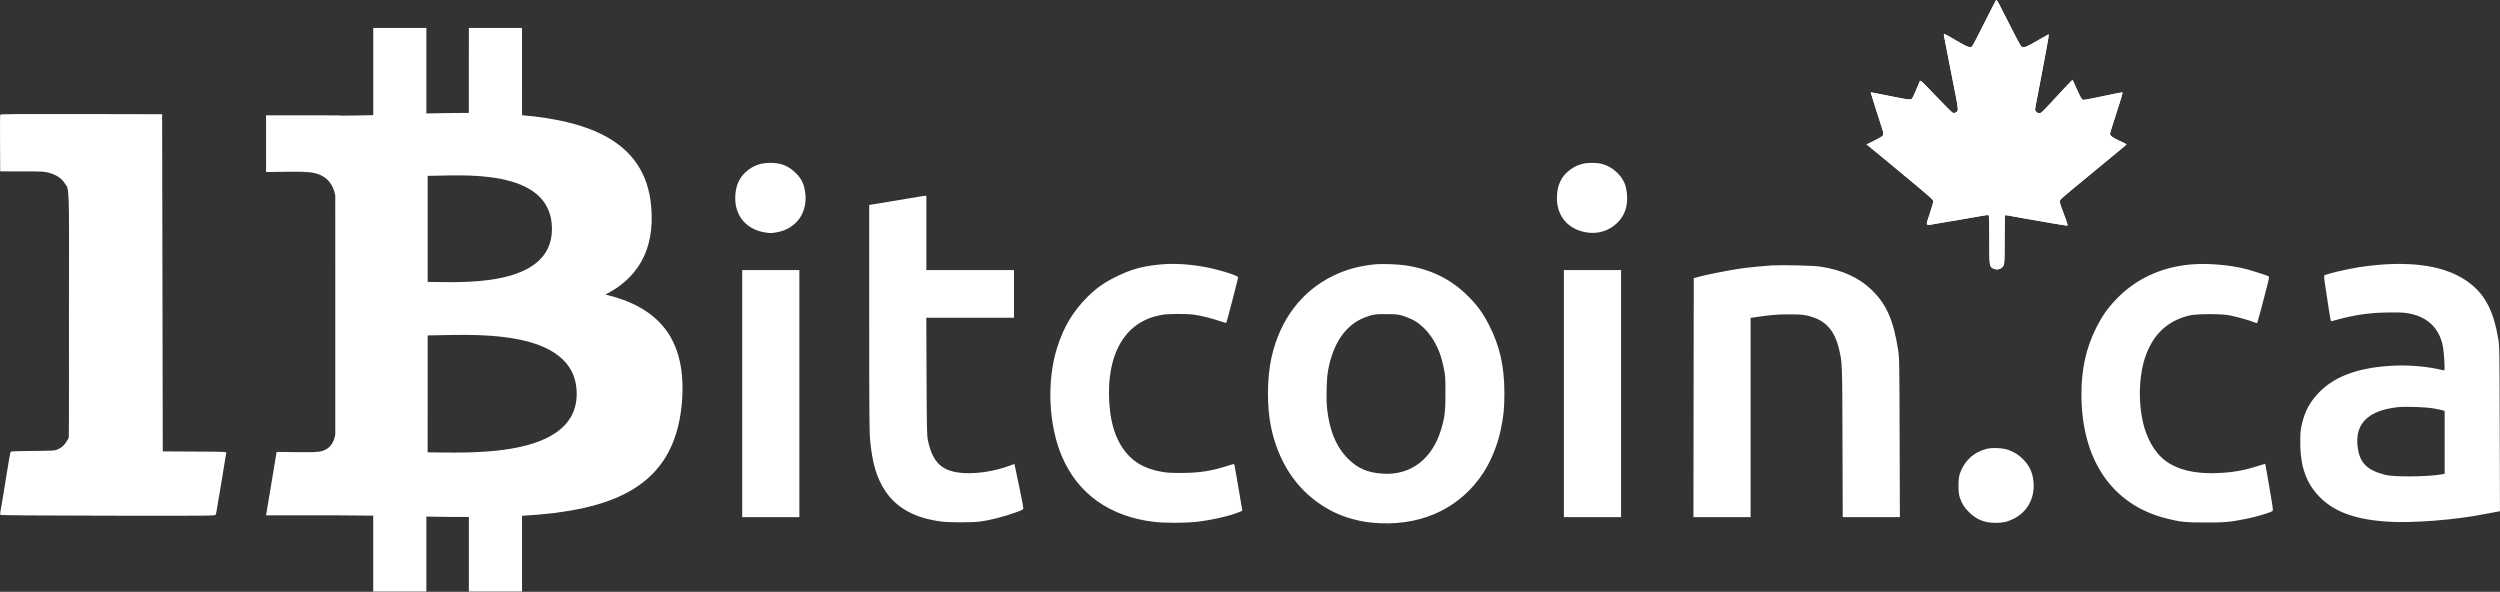
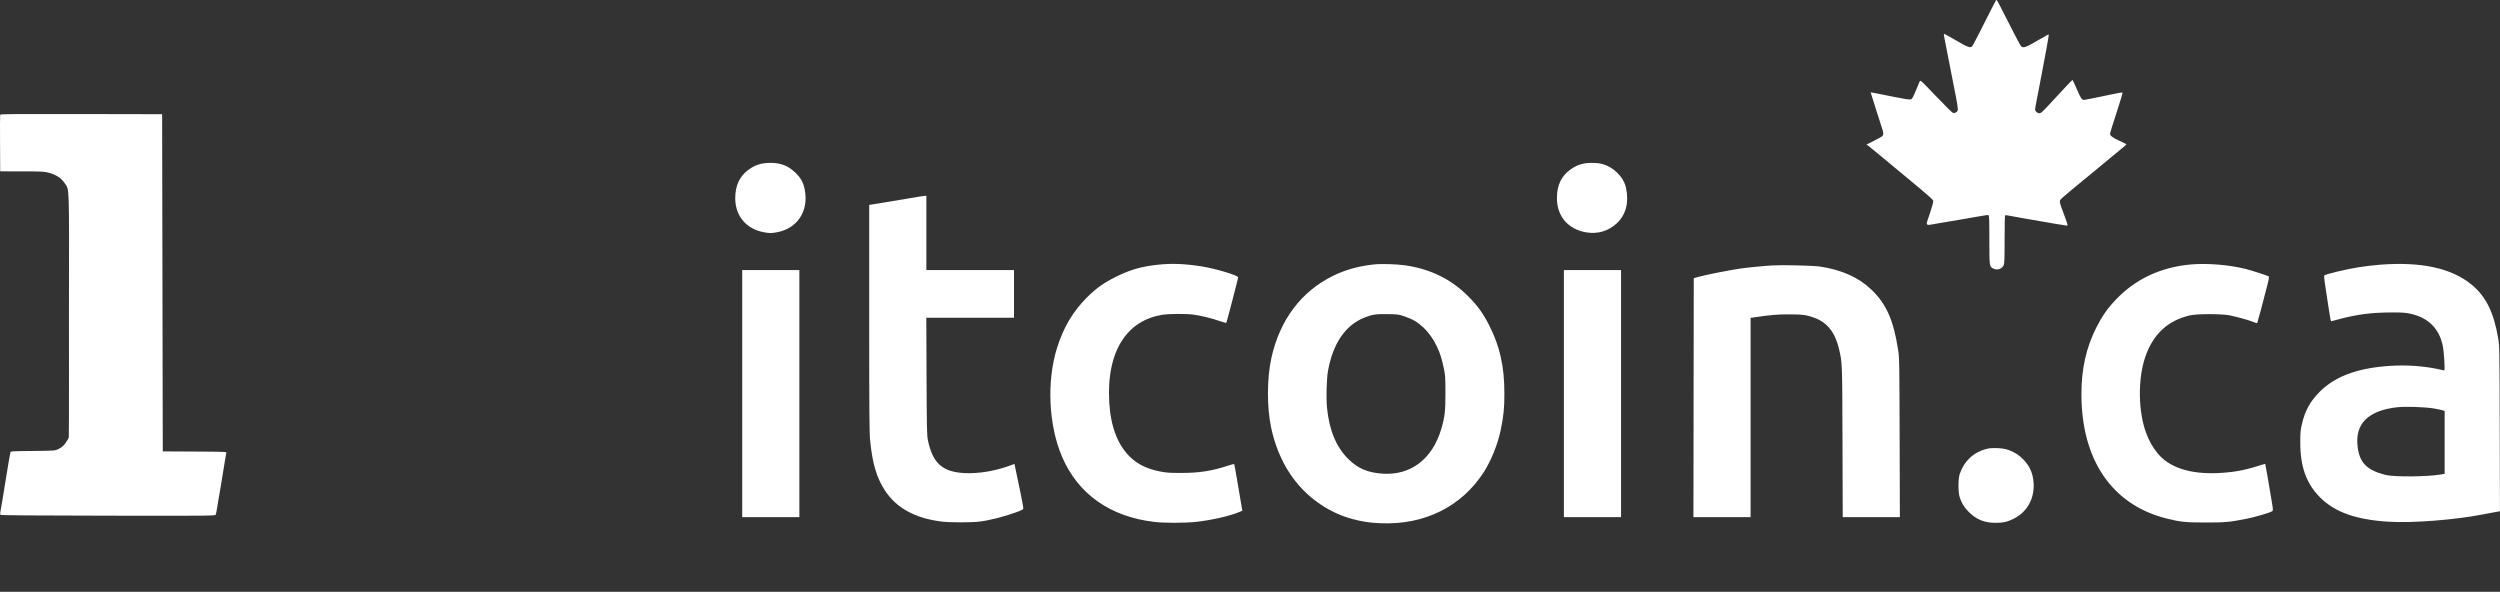
<svg xmlns="http://www.w3.org/2000/svg" width="3937" height="932" viewBox="0 0 3937 932" fill="none">
  <rect x="0" y="0" width="3937" height="932" fill="#333333" stroke="none" />
  <path d="M3119.06 47.852C3133.5 19.203 3142.17 2.218 3143.23 0.503C3144.27 -1.168 3145.19 0.351 3155.25 20.352C3169.42 48.504 3181.1 70.827 3182.54 72.502C3185.88 76.398 3189.74 75.047 3211.33 62.407C3215.73 59.831 3220 57.418 3220.83 57.044C3221.65 56.67 3223.09 55.815 3224.03 55.144C3224.96 54.472 3225.98 54.172 3226.29 54.477C3226.59 54.783 3225.03 64.667 3222.81 76.442C3220.59 88.218 3216.79 108.427 3214.37 121.352C3211.94 134.277 3208.8 150.626 3207.39 157.683C3205.98 164.74 3204.83 171.377 3204.83 172.433C3204.83 175.185 3208.38 178.352 3211.47 178.352C3214.37 178.352 3216.07 176.754 3234.33 156.876C3251.12 138.59 3263.25 125.848 3263.81 125.887C3264.1 125.906 3267.14 132.431 3270.57 140.387C3276.7 154.564 3278.55 157.352 3281.85 157.352C3283.35 157.352 3298.44 154.326 3329.33 147.83C3335.93 146.442 3341.82 145.429 3342.43 145.579C3343.11 145.745 3339.48 158.198 3333.18 177.344C3327.49 194.665 3322.83 209.602 3322.83 210.538C3322.83 213.72 3327.3 217.06 3338.08 221.911C3343.99 224.574 3348.82 227 3348.82 227.302C3348.81 227.605 3344.91 231.002 3340.15 234.852C3335.39 238.702 3329.38 243.652 3326.8 245.852C3324.22 248.052 3311.44 258.627 3298.39 269.352C3242.21 315.539 3243.83 314.113 3243.83 317.453C3243.83 319.135 3244.93 323.288 3246.28 326.681C3247.63 330.075 3250.54 337.915 3252.75 344.102C3256.23 353.844 3256.54 355.35 3255.05 355.34C3254.1 355.334 3245.68 354.008 3236.33 352.393C3188.22 344.086 3171.7 341.173 3165.39 339.881C3161.58 339.1 3158.09 338.688 3157.64 338.966C3157.19 339.243 3156.83 356.363 3156.83 377.01C3156.83 408.485 3156.58 415.066 3155.31 417.745C3152.46 423.744 3145 426.044 3138.79 422.835C3132.91 419.792 3132.83 419.158 3132.83 377.37C3132.83 345.276 3132.6 339.203 3131.4 338.741C3130.61 338.439 3125.1 339.125 3119.15 340.266C3113.2 341.407 3098.88 343.895 3087.33 345.795C3075.78 347.695 3059.8 350.394 3051.83 351.791C3030.47 355.534 3032.03 357.412 3039.06 336.392C3042.88 324.976 3044.85 317.579 3044.48 316.094C3044.11 314.631 3035.79 307.037 3022.24 295.804C3010.34 285.931 2998.06 275.736 2994.96 273.151C2970.25 252.54 2944.43 231.233 2942.16 229.577L2939.41 227.576L2950.87 221.856C2957.17 218.71 2963.11 215.439 2964.08 214.589C2966.34 212.584 2966.29 208.71 2963.91 202.14C2962.85 199.231 2958.54 185.827 2954.33 172.352C2950.12 158.877 2946.5 147.29 2946.28 146.602C2945.8 145.056 2945.04 144.985 2958.83 147.78C3002.84 156.705 3007.92 157.523 3010.16 156.053C3011.52 155.16 3014.18 150.025 3017.3 142.242C3020.03 135.428 3022.74 128.922 3023.31 127.785C3024.26 125.905 3026.57 128.051 3048.84 151.481C3062.31 165.651 3074.35 177.505 3075.6 177.823C3078.33 178.518 3081.39 177.035 3082.85 174.312C3083.95 172.249 3082.58 163.647 3075.85 130.352C3074.23 122.377 3070.4 102.802 3067.33 86.852C3064.26 70.902 3061.53 56.839 3061.27 55.602C3061 54.365 3061.25 53.352 3061.82 53.352C3062.39 53.352 3070.9 58.077 3080.73 63.852C3099.21 74.708 3103.09 76.049 3105.99 72.602C3106.8 71.639 3112.69 60.502 3119.06 47.852Z" fill="#ffffff" />
-   <path d="M3119.06 47.852C3133.5 19.203 3142.17 2.218 3143.23 0.503C3144.27 -1.168 3145.19 0.351 3155.25 20.352C3169.42 48.504 3181.1 70.827 3182.54 72.502C3185.88 76.398 3189.74 75.047 3211.33 62.407C3215.73 59.831 3220 57.418 3220.83 57.044C3221.65 56.67 3223.09 55.815 3224.03 55.144C3224.96 54.472 3225.98 54.172 3226.29 54.477C3226.59 54.783 3225.03 64.667 3222.81 76.442C3220.59 88.218 3216.79 108.427 3214.37 121.352C3211.94 134.277 3208.8 150.626 3207.39 157.683C3205.98 164.74 3204.83 171.377 3204.83 172.433C3204.83 175.185 3208.38 178.352 3211.47 178.352C3214.37 178.352 3216.07 176.754 3234.33 156.876C3251.12 138.59 3263.25 125.848 3263.81 125.887C3264.1 125.906 3267.14 132.431 3270.57 140.387C3276.7 154.564 3278.55 157.352 3281.85 157.352C3283.35 157.352 3298.44 154.326 3329.33 147.83C3335.93 146.442 3341.82 145.429 3342.43 145.579C3343.11 145.745 3339.48 158.198 3333.18 177.344C3327.49 194.665 3322.83 209.602 3322.83 210.538C3322.83 213.72 3327.3 217.06 3338.08 221.911C3343.99 224.574 3348.82 227 3348.82 227.302C3348.81 227.605 3344.91 231.002 3340.15 234.852C3335.39 238.702 3329.38 243.652 3326.8 245.852C3324.22 248.052 3311.44 258.627 3298.39 269.352C3242.21 315.539 3243.83 314.113 3243.83 317.453C3243.83 319.135 3244.93 323.288 3246.28 326.681C3247.63 330.075 3250.54 337.915 3252.75 344.102C3256.23 353.844 3256.54 355.35 3255.05 355.34C3254.1 355.334 3245.68 354.008 3236.33 352.393C3188.22 344.086 3171.7 341.173 3165.39 339.881C3161.58 339.1 3158.09 338.688 3157.64 338.966C3157.19 339.243 3156.83 356.363 3156.83 377.01C3156.83 408.485 3156.58 415.066 3155.31 417.745C3152.46 423.744 3145 426.044 3138.79 422.835C3132.91 419.792 3132.83 419.158 3132.83 377.37C3132.83 345.276 3132.6 339.203 3131.4 338.741C3130.61 338.439 3125.1 339.125 3119.15 340.266C3113.2 341.407 3098.88 343.895 3087.33 345.795C3075.78 347.695 3059.8 350.394 3051.83 351.791C3030.47 355.534 3032.03 357.412 3039.06 336.392C3042.88 324.976 3044.85 317.579 3044.48 316.094C3044.11 314.631 3035.79 307.037 3022.24 295.804C3010.34 285.931 2998.06 275.736 2994.96 273.151C2970.25 252.54 2944.43 231.233 2942.16 229.577L2939.41 227.576L2950.87 221.856C2957.17 218.71 2963.11 215.439 2964.08 214.589C2966.34 212.584 2966.29 208.71 2963.91 202.14C2962.85 199.231 2958.54 185.827 2954.33 172.352C2950.12 158.877 2946.5 147.29 2946.28 146.602C2945.8 145.056 2945.04 144.985 2958.83 147.78C3002.84 156.705 3007.92 157.523 3010.16 156.053C3011.52 155.16 3014.18 150.025 3017.3 142.242C3020.03 135.428 3022.74 128.922 3023.31 127.785C3024.26 125.905 3026.57 128.051 3048.84 151.481C3062.31 165.651 3074.35 177.505 3075.6 177.823C3078.33 178.518 3081.39 177.035 3082.85 174.312C3083.95 172.249 3082.58 163.647 3075.85 130.352C3074.23 122.377 3070.4 102.802 3067.33 86.852C3064.26 70.902 3061.53 56.839 3061.27 55.602C3061 54.365 3061.25 53.352 3061.82 53.352C3062.39 53.352 3070.9 58.077 3080.73 63.852C3099.21 74.708 3103.09 76.049 3105.99 72.602C3106.8 71.639 3112.69 60.502 3119.06 47.852Z" fill="#ffffff" />
-   <path d="M953.493 463.815C1002.03 439.111 1032.4 395.603 1025.3 323.122C1015.75 224.069 930.149 190.854 822.09 181.395L822.069 44H738.345L738.321 177.782C716.292 177.782 693.837 178.214 671.482 178.662L671.464 44.018L587.815 44.01L587.799 181.371C569.67 181.741 551.867 182.093 534.483 182.093V181.687L419 181.64L419.016 270.947C419.016 270.947 480.845 269.785 479.826 270.913C513.726 270.937 524.795 290.605 527.979 307.583L528.005 464.104V683.966C526.512 694.62 520.231 711.645 496.527 711.676C497.606 712.624 435.623 711.666 435.623 711.666L419.016 811.531H527.953C548.251 811.555 568.196 811.87 587.763 812.026V931.5H671.441V813.506C694.449 813.975 716.657 814.178 738.35 814.15V931.5H822.095V812.282C962.827 804.206 1061.35 768.785 1073.6 636.738C1083.47 530.427 1033.39 482.973 953.493 463.815ZM673.483 276.976C720.703 276.976 869.208 261.952 869.229 360.505C869.208 454.989 720.75 443.951 673.483 443.951V276.976ZM673.447 712.353L673.483 528.247C730.217 528.231 908.162 511.936 908.186 620.258C908.209 724.139 730.217 712.312 673.447 712.353Z" fill="#ffffff" />
  <path fill-rule="evenodd" clip-rule="evenodd" d="M0.286 180.598C0.022 181.288 -0.077 201.652 0.066 225.852L0.327 269.852L34.827 269.897C67.8 269.94 69.692 270.045 77.602 272.263C88.879 275.427 96.784 280.671 101.669 288.228C109.489 300.329 108.883 282.034 108.589 496.852C108.589 496.852 108.82 686.878 108.327 688.852C107.833 690.826 105.666 693.852 105.666 693.852C102.269 700.237 97.638 704.652 91.326 707.527C86.489 709.73 85.2 709.816 51.572 710.175C16.962 710.545 16.814 710.555 16.311 712.699C15.537 715.992 12.056 736.333 9.784 750.852C6.382 772.572 1.888 799.564 0.804 804.779C0.086 808.236 0.101 810.026 0.854 810.779C1.607 811.533 52.062 811.929 170.337 812.111C330.184 812.356 338.793 812.28 339.645 810.611C340.138 809.643 341.072 805.252 341.721 800.852C342.37 796.452 343.297 790.827 343.78 788.352C344.262 785.877 345.158 780.702 345.772 776.852C346.385 773.002 348.039 763.102 349.448 754.852C352.166 738.926 353.117 733.079 354.812 721.852C355.395 718.002 356.115 714.069 356.413 713.111C356.923 711.475 353.931 711.355 306.641 711.111L256.327 710.852L255.827 445.352L255.327 179.852L128.047 179.598C26.75 179.396 0.669 179.6 0.286 180.598ZM1198.83 257.859C1190.69 259.842 1185.06 262.538 1178.13 267.768C1164.49 278.053 1157.8 292.736 1157.84 312.286C1157.9 340.506 1175.63 361.131 1203.95 365.916C1212.69 367.392 1214.22 367.391 1222.81 365.908C1255.15 360.327 1273.56 333.104 1267.51 299.775C1265.4 288.116 1261.75 281.122 1253.41 272.741C1241.97 261.256 1229.66 256.314 1212.83 256.45C1208.15 256.488 1201.85 257.122 1198.83 257.859ZM2492.83 257.868C2484.82 259.832 2480.1 262.011 2473.14 266.965C2458.77 277.183 2451.87 291.727 2451.84 311.892C2451.79 340.411 2469.25 360.974 2497.67 365.879C2516.03 369.047 2533.26 363.914 2546.45 351.348C2560.65 337.809 2565.53 318.736 2560.65 295.852C2556.92 278.388 2540.37 262.286 2521.59 257.858C2513.92 256.049 2500.22 256.054 2492.83 257.868ZM1431.83 312.298C1420 314.363 1400.99 317.552 1389.58 319.387L1368.83 322.722V500.897C1368.83 652.052 1369.05 681.343 1370.33 694.047C1373.96 730.225 1380.55 752.422 1393.61 772.416C1411.71 800.13 1441.22 816.249 1483.33 821.426C1495.73 822.951 1530.25 822.957 1542.33 821.437C1559.27 819.304 1580.7 813.843 1600.83 806.524C1608.81 803.621 1611.39 802.244 1611.59 800.779C1611.74 799.719 1609.36 786.927 1606.3 772.352C1603.24 757.777 1600.03 742.416 1599.16 738.215L1597.59 730.579L1589.46 733.553C1566.71 741.873 1540.44 746.138 1518.83 745.021C1484 743.22 1468.69 729.368 1461.16 692.838C1459.72 685.847 1459.46 673.361 1459.12 592.602L1458.74 500.352H1527.78H1596.83V462.852V425.352H1527.83H1458.83V366.852V308.352L1456.08 308.448C1454.56 308.501 1443.65 310.234 1431.83 312.298ZM1823.33 416.89C1796.93 419.783 1780.08 424.637 1757.33 435.905C1738.5 445.231 1726.36 453.837 1712.29 467.852C1689.71 490.329 1674.98 515.022 1664.7 547.64C1648.12 600.236 1651.21 669.277 1672.38 718.94C1697.51 777.907 1748.06 813.731 1817.64 821.869C1834.06 823.79 1864.94 823.766 1883.5 821.817C1907.32 819.316 1937.38 812.47 1951.81 806.262L1956.46 804.263L1954.09 790.557C1952.78 783.019 1949.99 766.592 1947.89 754.051C1945.78 741.511 1943.85 731.04 1943.59 730.782C1943.33 730.525 1938.89 731.703 1933.72 733.399C1908.28 741.753 1888.43 744.813 1859.83 744.793C1841.47 744.779 1836.64 744.442 1826.83 742.487C1806.61 738.46 1792.3 731.597 1780.25 720.146C1760.46 701.348 1749.31 672.745 1746.91 634.58C1744.37 594.202 1751.29 560.318 1767.02 536.184C1781.45 514.058 1802.32 500.616 1829.71 495.82C1839.54 494.097 1866.34 493.86 1878.85 495.385C1890.11 496.757 1909.02 501.373 1921.13 505.706C1927.86 508.11 1931.06 508.842 1931.31 508.033C1933.01 502.535 1934.78 495.934 1941.8 468.937C1946.21 451.934 1949.83 437.454 1949.83 436.76C1949.83 433.672 1914.07 422.951 1892.28 419.504C1865.82 415.32 1844.89 414.527 1823.33 416.89ZM2163.83 416.413C2139.05 419.155 2119.12 424.696 2099.33 434.349C2049.57 458.612 2015.65 503.557 2002.35 562.845C1995.07 595.314 1994.88 641.571 2001.91 673.994C2013.32 726.646 2040.04 767.978 2079.83 794.486C2095.98 805.246 2111.68 812.417 2129.99 817.395C2145.48 821.607 2157.12 823.327 2174.83 824.019C2243.34 826.698 2301.27 798.027 2336.26 744.125C2348 726.038 2358.49 700.15 2363.22 677.592C2367.91 655.2 2369.11 643.317 2369.1 619.352C2369.07 576.454 2361.98 545.078 2344.69 511.352C2335.24 492.914 2326.64 481.116 2311.85 466.306C2285.07 439.485 2252.63 423.624 2212.71 417.834C2199.47 415.915 2174.81 415.197 2163.83 416.413ZM3449.83 416.493C3402.97 420.781 3363.46 439.19 3332.83 471.014C3319.26 485.11 3310.66 497.31 3301.36 515.667C3285.32 547.359 3277.83 580.808 3277.83 620.852C3277.83 724.191 3326.07 794.848 3411.33 816.397C3433.4 821.975 3441.5 822.816 3473.33 822.835C3504.25 822.853 3510.24 822.324 3536.33 817.267C3551.08 814.407 3574.98 807.424 3578.28 805.007C3579.85 803.86 3579.76 802.529 3576.9 785.813C3575.22 775.935 3572.44 759.527 3570.73 749.352C3569.02 739.177 3567.49 730.709 3567.32 730.534C3567.16 730.359 3561.35 732.028 3554.42 734.244C3533.4 740.966 3515.49 744.045 3491.83 745.008C3448.1 746.787 3415.72 735.999 3397.59 713.603C3389.97 704.195 3384.52 694.549 3379.91 682.316C3367.19 648.57 3366.46 597.03 3378.22 562.56C3390.56 526.362 3413.47 504.907 3448.57 496.671C3459.8 494.038 3499.49 494.066 3511.83 496.716C3524.95 499.536 3541.24 504.097 3548.02 506.853C3551.4 508.226 3554.37 509.143 3554.62 508.892C3555.07 508.443 3563.38 477.371 3570.38 449.944C3573.21 438.868 3573.67 435.864 3572.63 435.195C3570.61 433.895 3545.27 425.735 3536.33 423.505C3510.15 416.978 3475.35 414.158 3449.83 416.493ZM3747.83 416.893C3738.75 417.606 3723.95 419.348 3714.93 420.763C3694.34 423.996 3660.88 432.061 3660.14 433.97C3659.85 434.735 3660.27 439.746 3661.07 445.106C3670.48 507.75 3670.24 506.406 3671.8 505.787C3672.64 505.454 3679.4 503.639 3686.83 501.753C3714.29 494.778 3736.04 492.121 3766.33 492.041C3782.97 491.998 3787.95 492.338 3795.97 494.069C3823.81 500.075 3841.3 517.375 3846.84 544.395C3848.87 554.322 3850.65 583.366 3849.22 583.328C3848.73 583.315 3846.53 582.872 3844.33 582.343C3824.02 577.462 3797.31 574.922 3774.33 575.685C3718.12 577.55 3678.65 591.042 3652.81 617.221C3637.96 632.256 3629.92 646.87 3625.12 667.534C3622.79 677.532 3622.48 680.951 3622.48 696.852C3622.47 735.224 3632.04 761.687 3653.77 783.417C3676.92 806.562 3710.17 818.39 3761.07 821.579C3799.28 823.973 3866.67 818.711 3911.33 809.849C3915.18 809.085 3922.51 807.71 3927.62 806.793L3936.92 805.127L3936.57 674.989C3936.22 547.468 3936.17 544.601 3934.07 532.352C3927.09 491.521 3914.61 466.485 3892.07 448.059C3860.39 422.154 3812.51 411.81 3747.83 416.893ZM2790.83 417.993C2777.98 418.726 2750.13 421.463 2740.33 422.957C2721.09 425.89 2687.28 432.581 2675.83 435.724L2667.33 438.056L2667.07 626.204L2666.82 814.352H2711.82H2756.83V657.474V500.595L2764.14 499.507C2787.95 495.966 2798.62 495.071 2817.33 495.049C2838.78 495.023 2845.38 495.943 2858.11 500.736C2877.66 508.093 2889.9 523.674 2895.87 548.782C2901.26 571.508 2901.16 568.914 2901.56 696.102L2901.92 814.352H2946.92H2991.92L2991.54 689.102C2991.18 567.575 2991.11 563.451 2989.06 550.352C2981.8 503.951 2970.63 478.826 2947.22 456.239C2927.3 437.02 2900.48 424.947 2866.33 419.816C2855.65 418.213 2807.41 417.048 2790.83 417.993ZM1168.83 619.852V814.352H1213.83H1258.83V619.852V425.352H1213.83H1168.83V619.852ZM2462.83 619.852V814.352H2507.83H2552.83V619.852V425.352H2507.83H2462.83V619.852ZM2212.53 498.51C2225.21 502.913 2232.06 506.968 2241.3 515.552C2249.79 523.441 2257.48 534.185 2262.82 545.625C2268.03 556.774 2270.28 563.801 2273.5 578.98C2276.07 591.105 2276.23 593.39 2276.28 618.352C2276.33 647.541 2275.27 656.775 2269.69 675.608C2255.79 722.571 2222.08 748.527 2178.33 745.973C2154.31 744.571 2138.59 737.964 2123.31 722.852C2104.25 704.017 2093.22 677.393 2089.73 641.795C2088.26 626.858 2089.12 596.131 2091.35 583.852C2099.14 540.829 2118.71 512.146 2148.39 500.264C2161.08 495.182 2166.45 494.37 2185.33 494.684C2201.86 494.958 2202.61 495.063 2212.53 498.51ZM3833.08 643.304C3839.54 644.459 3845.96 645.831 3847.33 646.353L3849.83 647.302V696.725V746.147L3843.52 747.245C3822.64 750.881 3770.17 751.291 3756.83 747.923C3727.32 740.476 3715.88 728.931 3712.79 703.457C3708.39 667.283 3729.17 646.58 3775.18 641.311C3787.85 639.859 3820 640.966 3833.08 643.304ZM3128.39 706.888C3108.14 712.012 3093.1 726.076 3086.2 746.352C3083.52 754.209 3083.53 775.542 3086.21 783.352C3089.68 793.432 3093.04 798.788 3100.71 806.447C3112.53 818.238 3125.17 823.352 3142.49 823.352C3154.63 823.352 3160.58 822.036 3170.64 817.133C3192.39 806.526 3204.37 784.935 3202.46 759.789C3201.36 745.401 3196.77 734.76 3187.22 724.488C3180.32 717.063 3173.07 712.299 3163.07 708.614C3154.43 705.431 3137.49 704.588 3128.39 706.888Z" fill="#ffffff" />
  <defs fill="#ffffff">
    <linearGradient id="paint0_linear_1_46" x1="746.919" y1="44" x2="746.919" y2="931.5" gradientUnits="userSpaceOnUse" fill="#ffffff">
      <stop stop-color="#ffffff" fill="#ffffff" />
      <stop offset="1" stop-color="#ffffff" fill="#ffffff" />
    </linearGradient>
  </defs>
</svg>